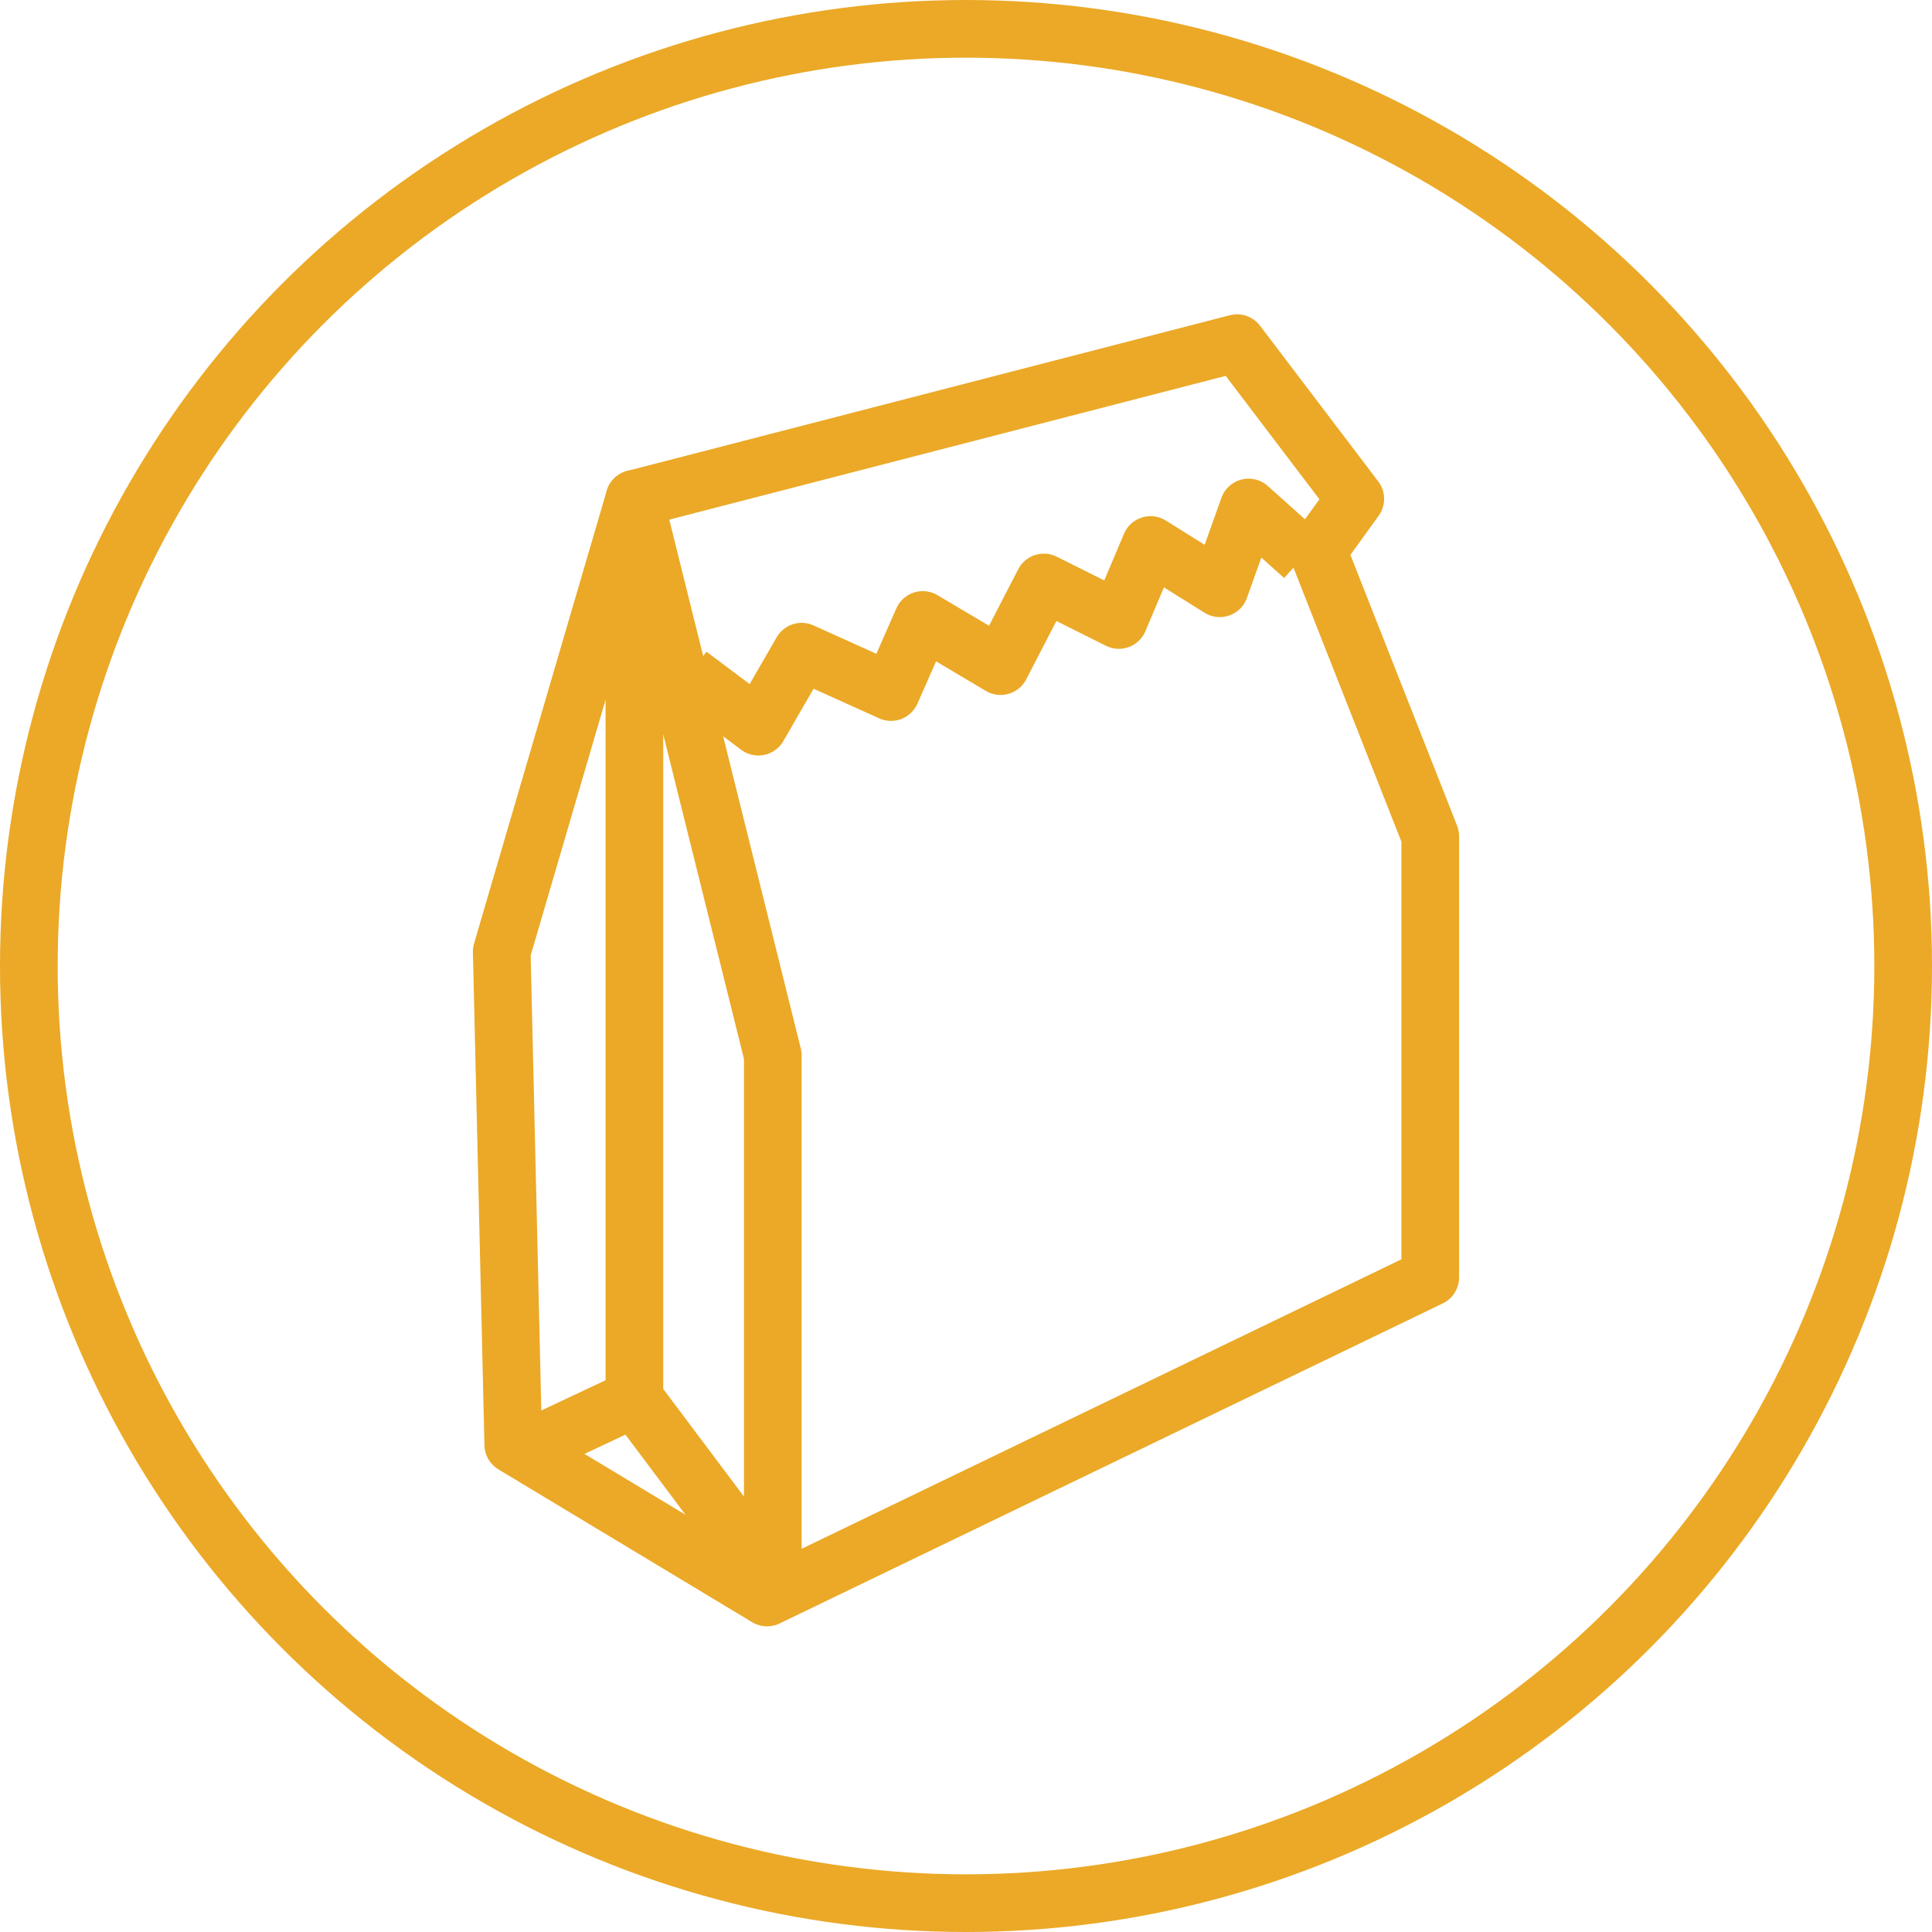
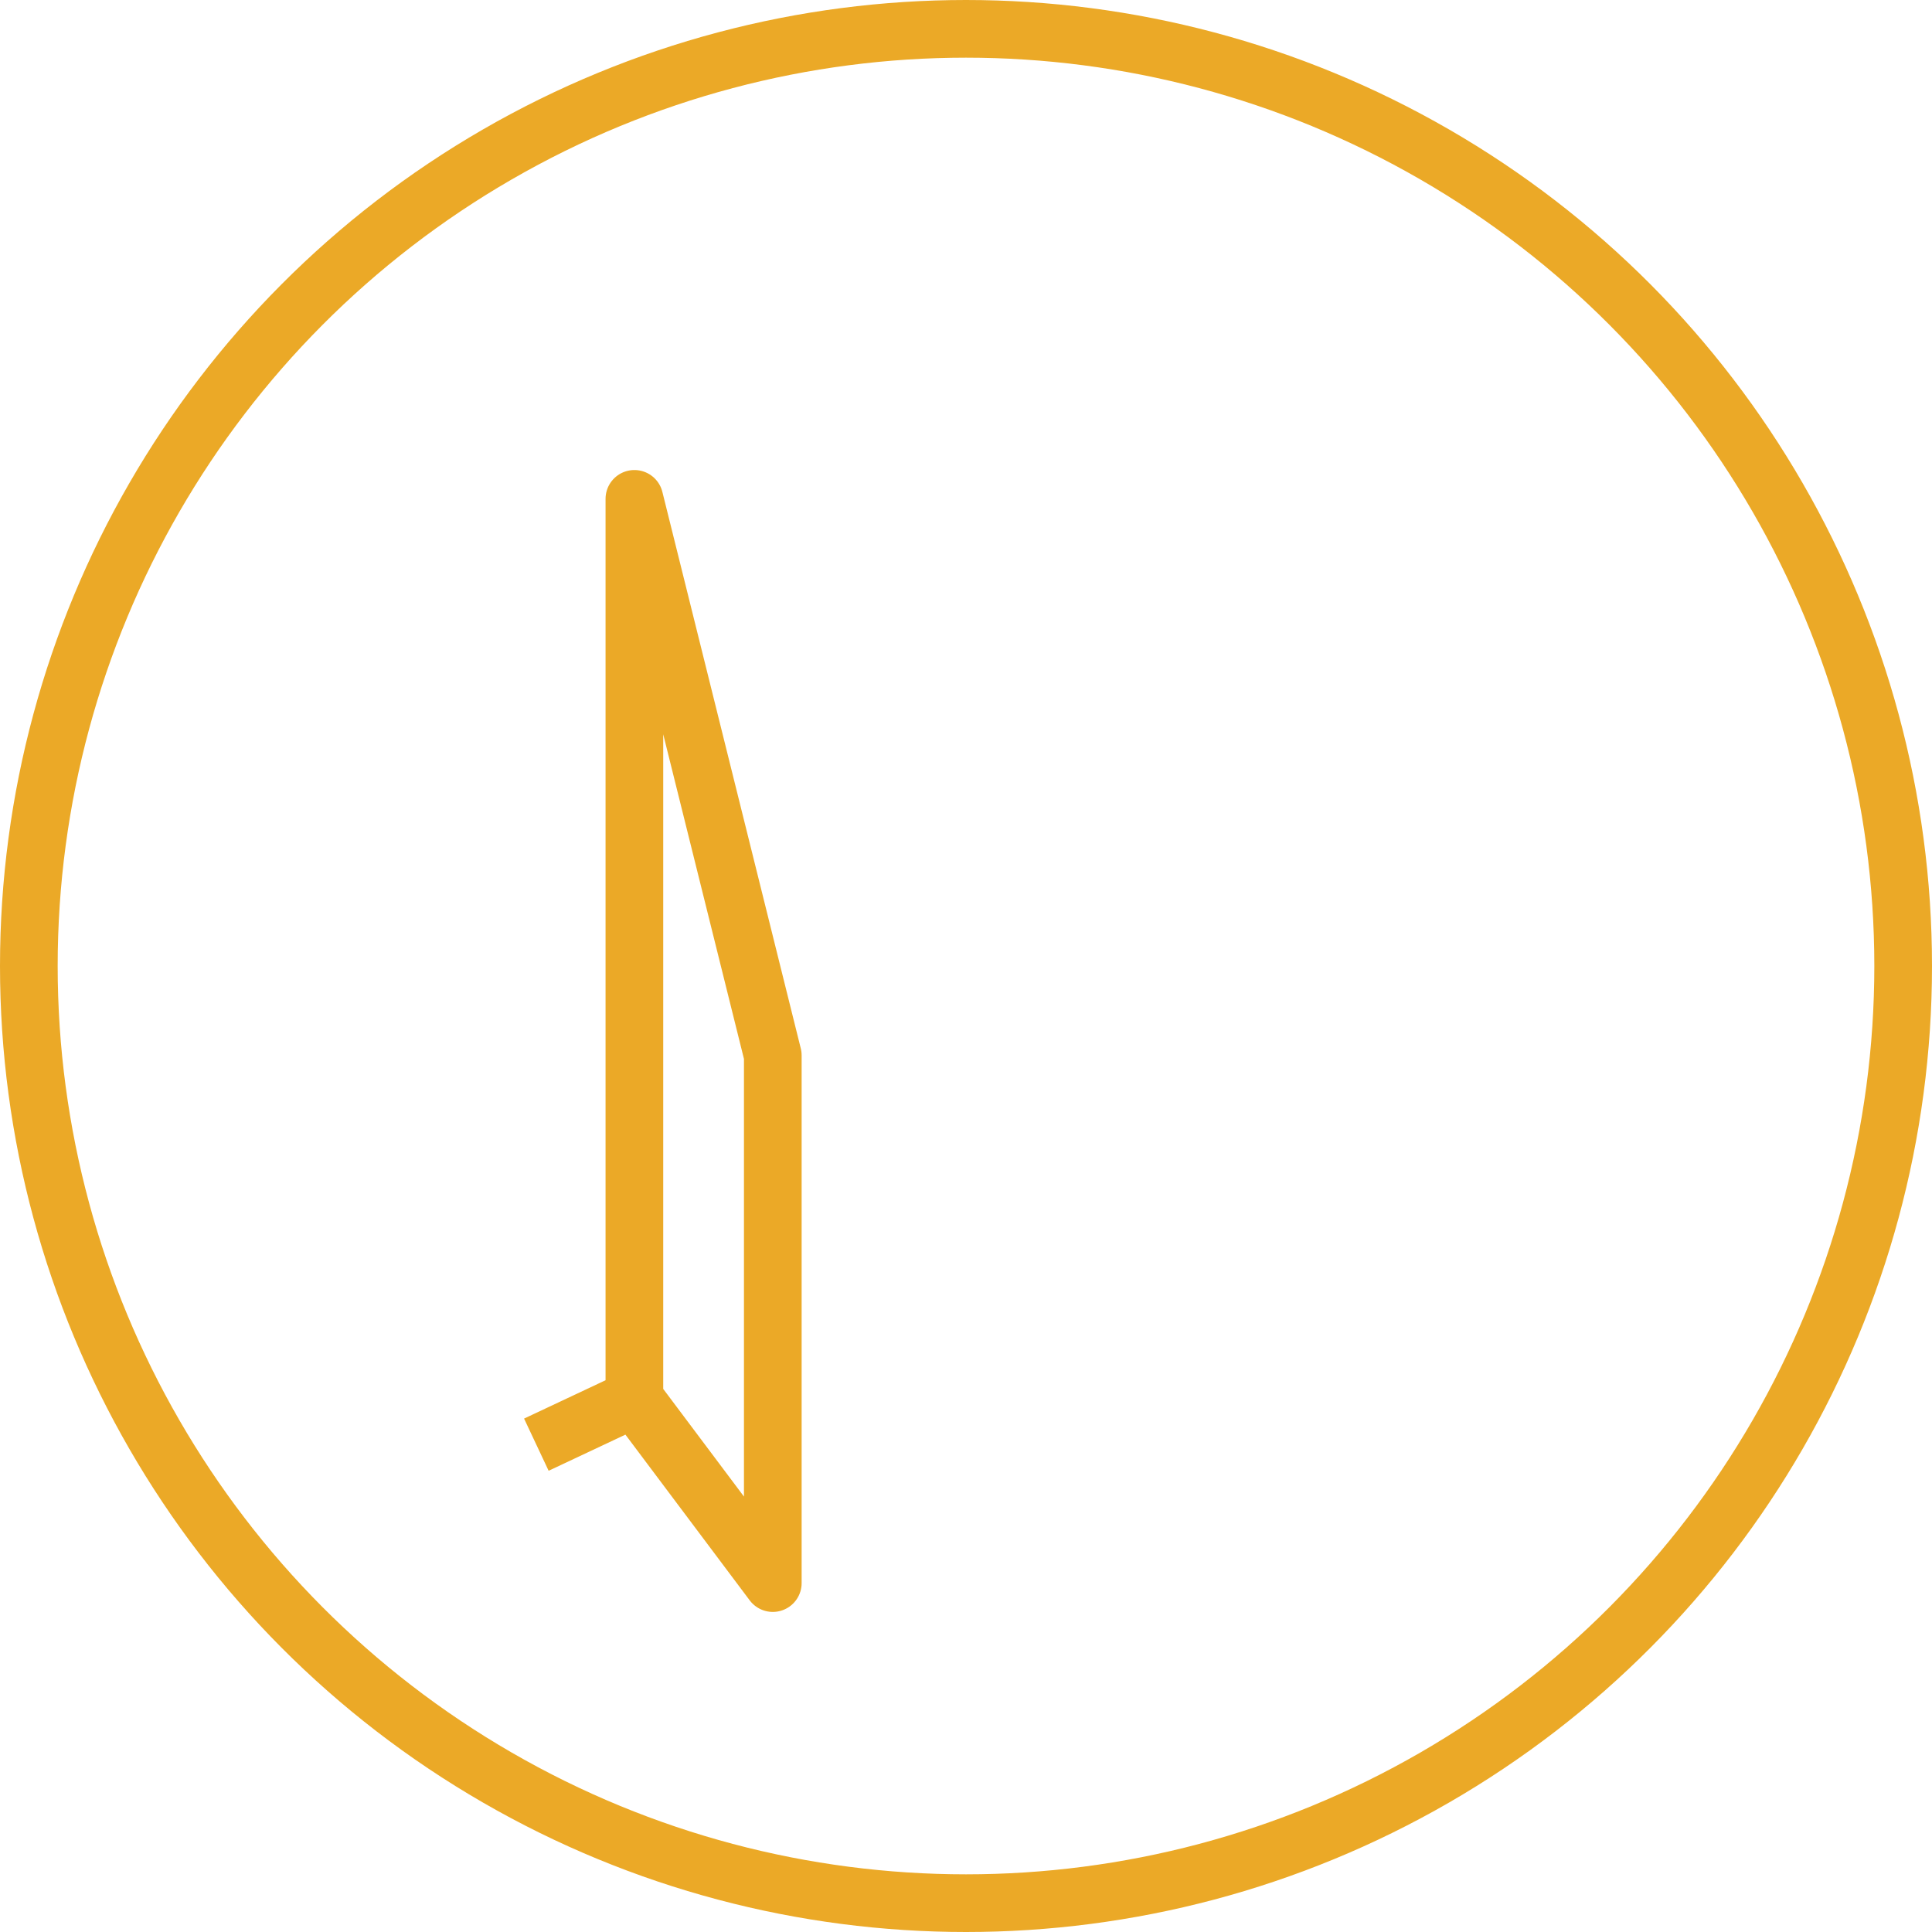
<svg xmlns="http://www.w3.org/2000/svg" version="1.1" id="Layer_1" x="0px" y="0px" viewBox="0 0 67 67" style="enable-background:new 0 0 67 67;" xml:space="preserve">
  <style type="text/css">
	.st0{fill:none;stroke:#EBA927;stroke-width:2;stroke-linejoin:round;}
</style>
  <circle class="st0" cx="33.5" cy="33.5" r="32.5" />
  <g>
    <g>
-       <polygon class="st0" points="17.8,50.1 17.4,33 22,17.3 42.9,11.9 47,17.3 45.7,19.1 49.6,29 49.6,44.3 26.6,55.4   " />
-       <polyline class="st0" points="23.9,23.4 26.3,25.2 27.8,22.6 30.9,24 32,21.5 34.7,23.1 36.2,20.2 38.8,21.5 39.9,18.9 42.3,20.4     43.3,17.6 45.2,19.3   " />
      <polyline class="st0" points="18.6,50.1 22,48.5 26.8,54.9 26.8,36.6 22,17.3 22,48.5   " />
    </g>
  </g>
</svg>